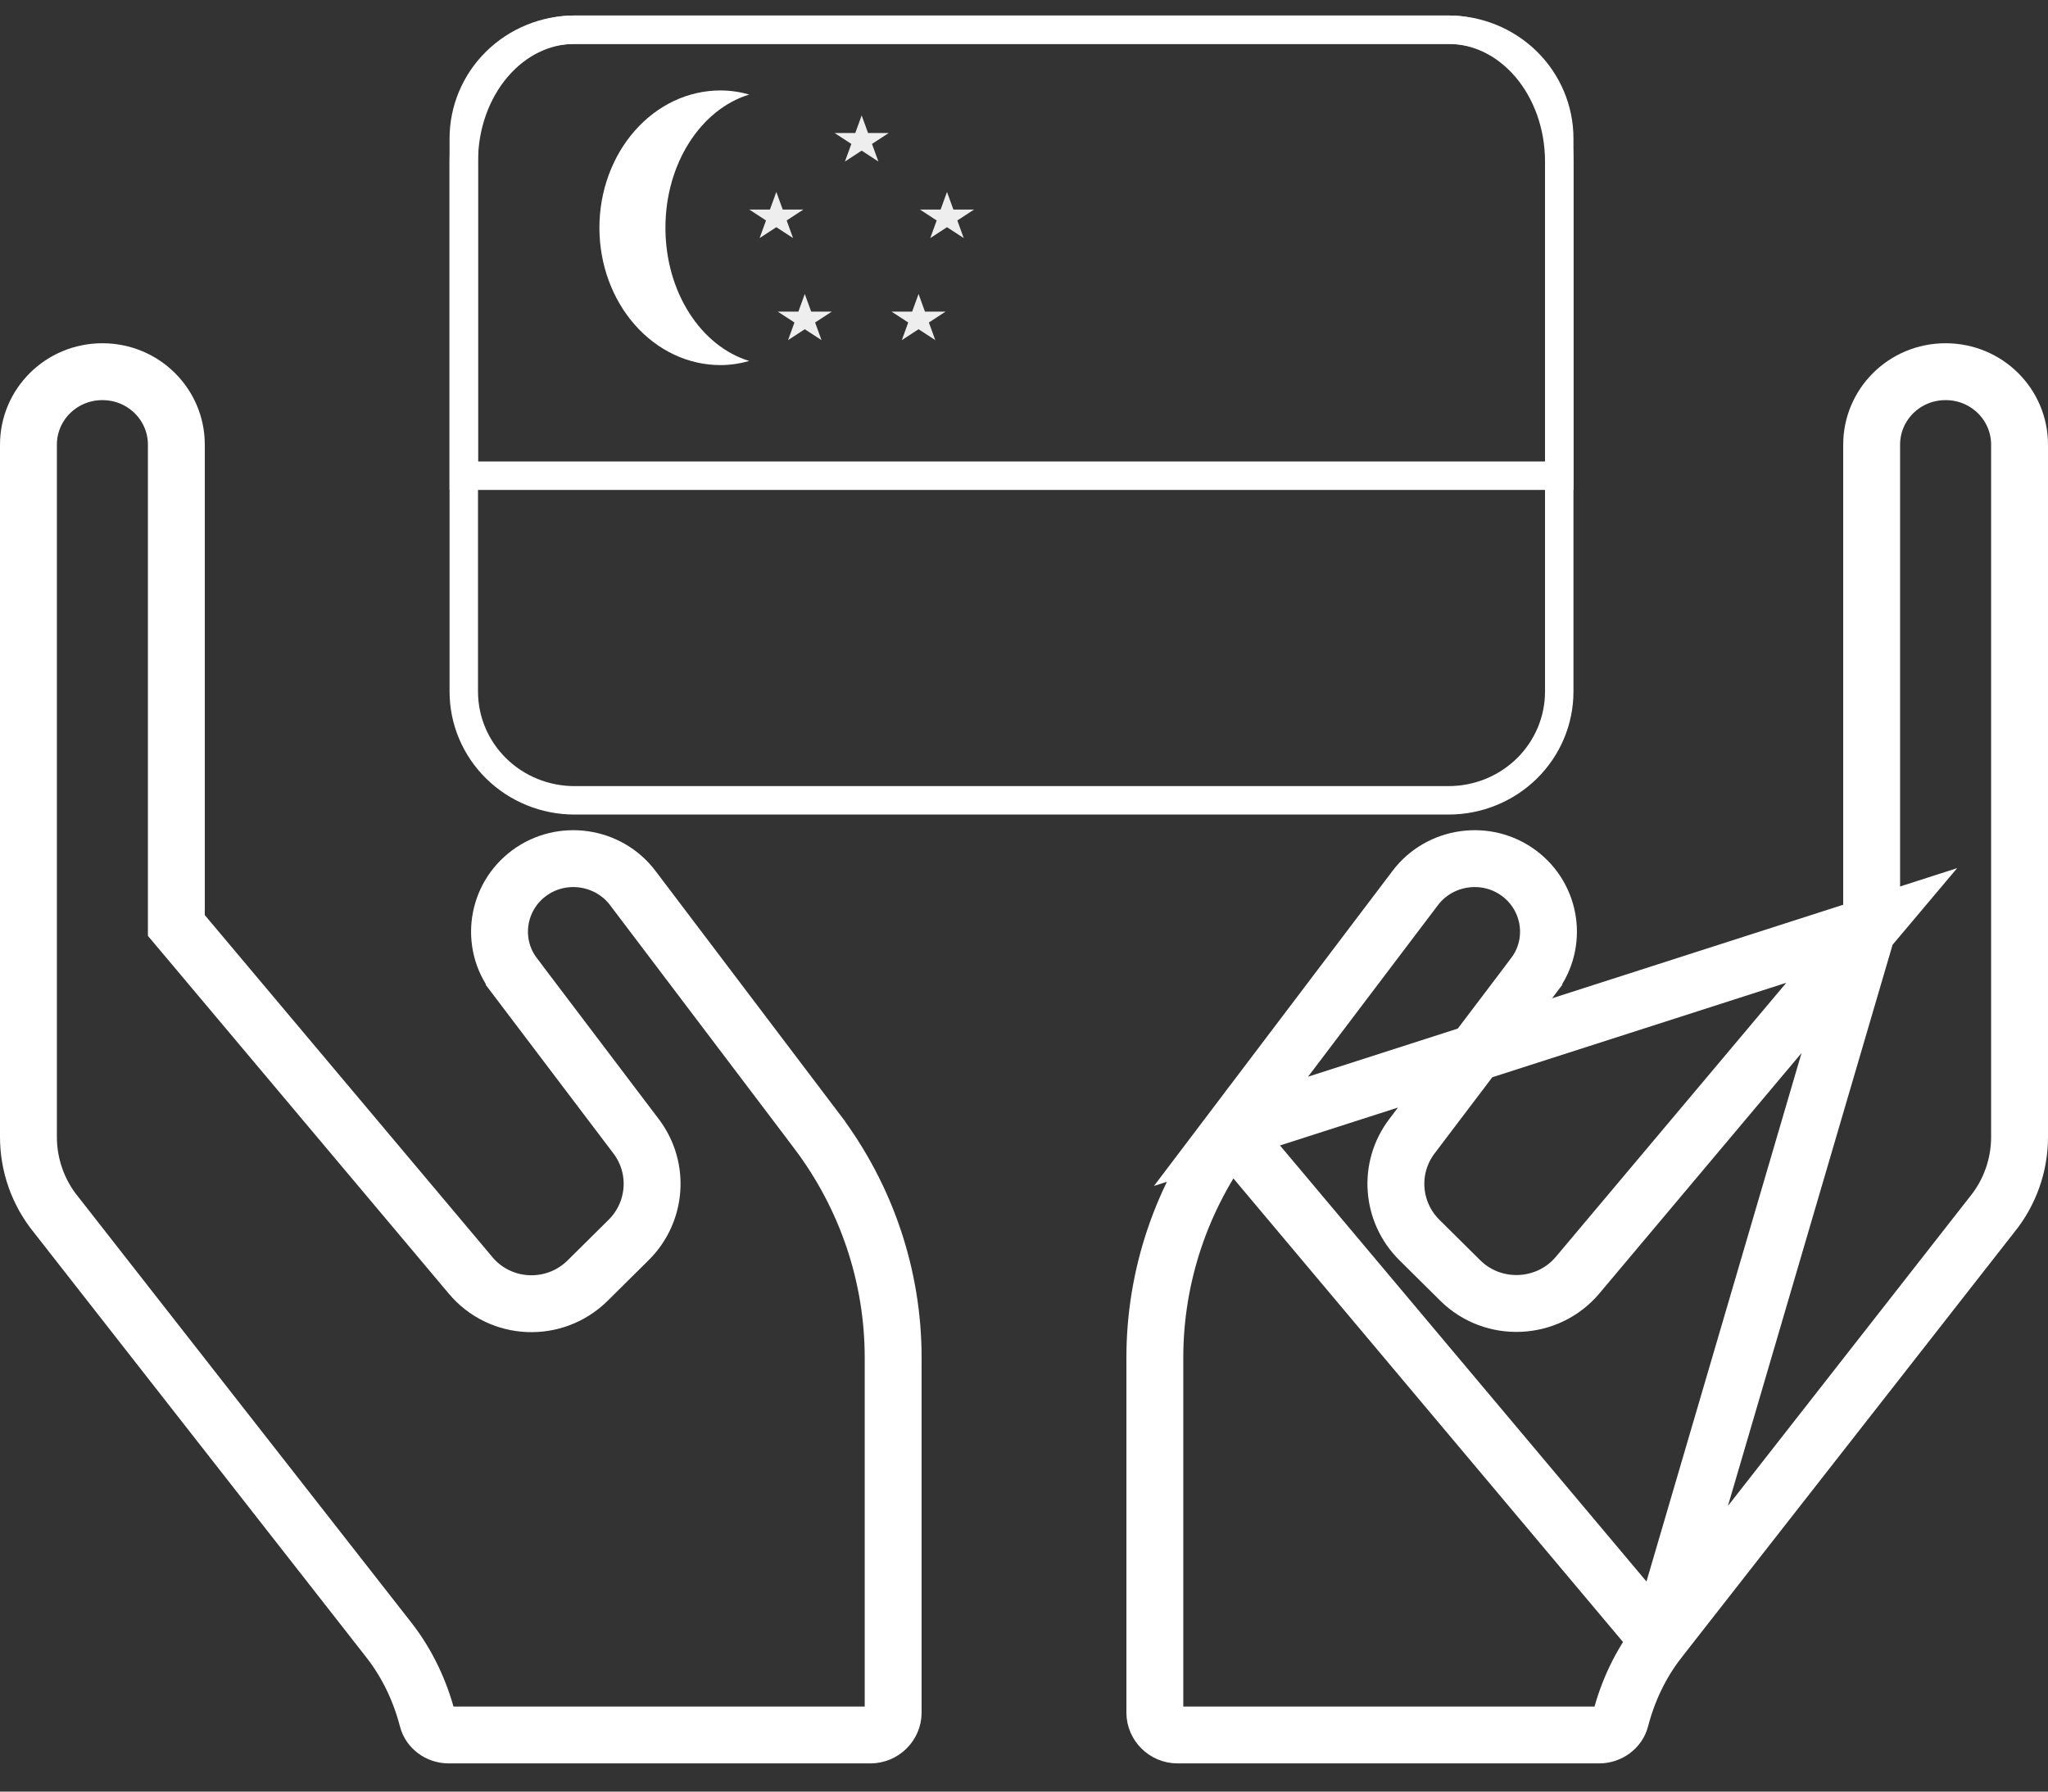
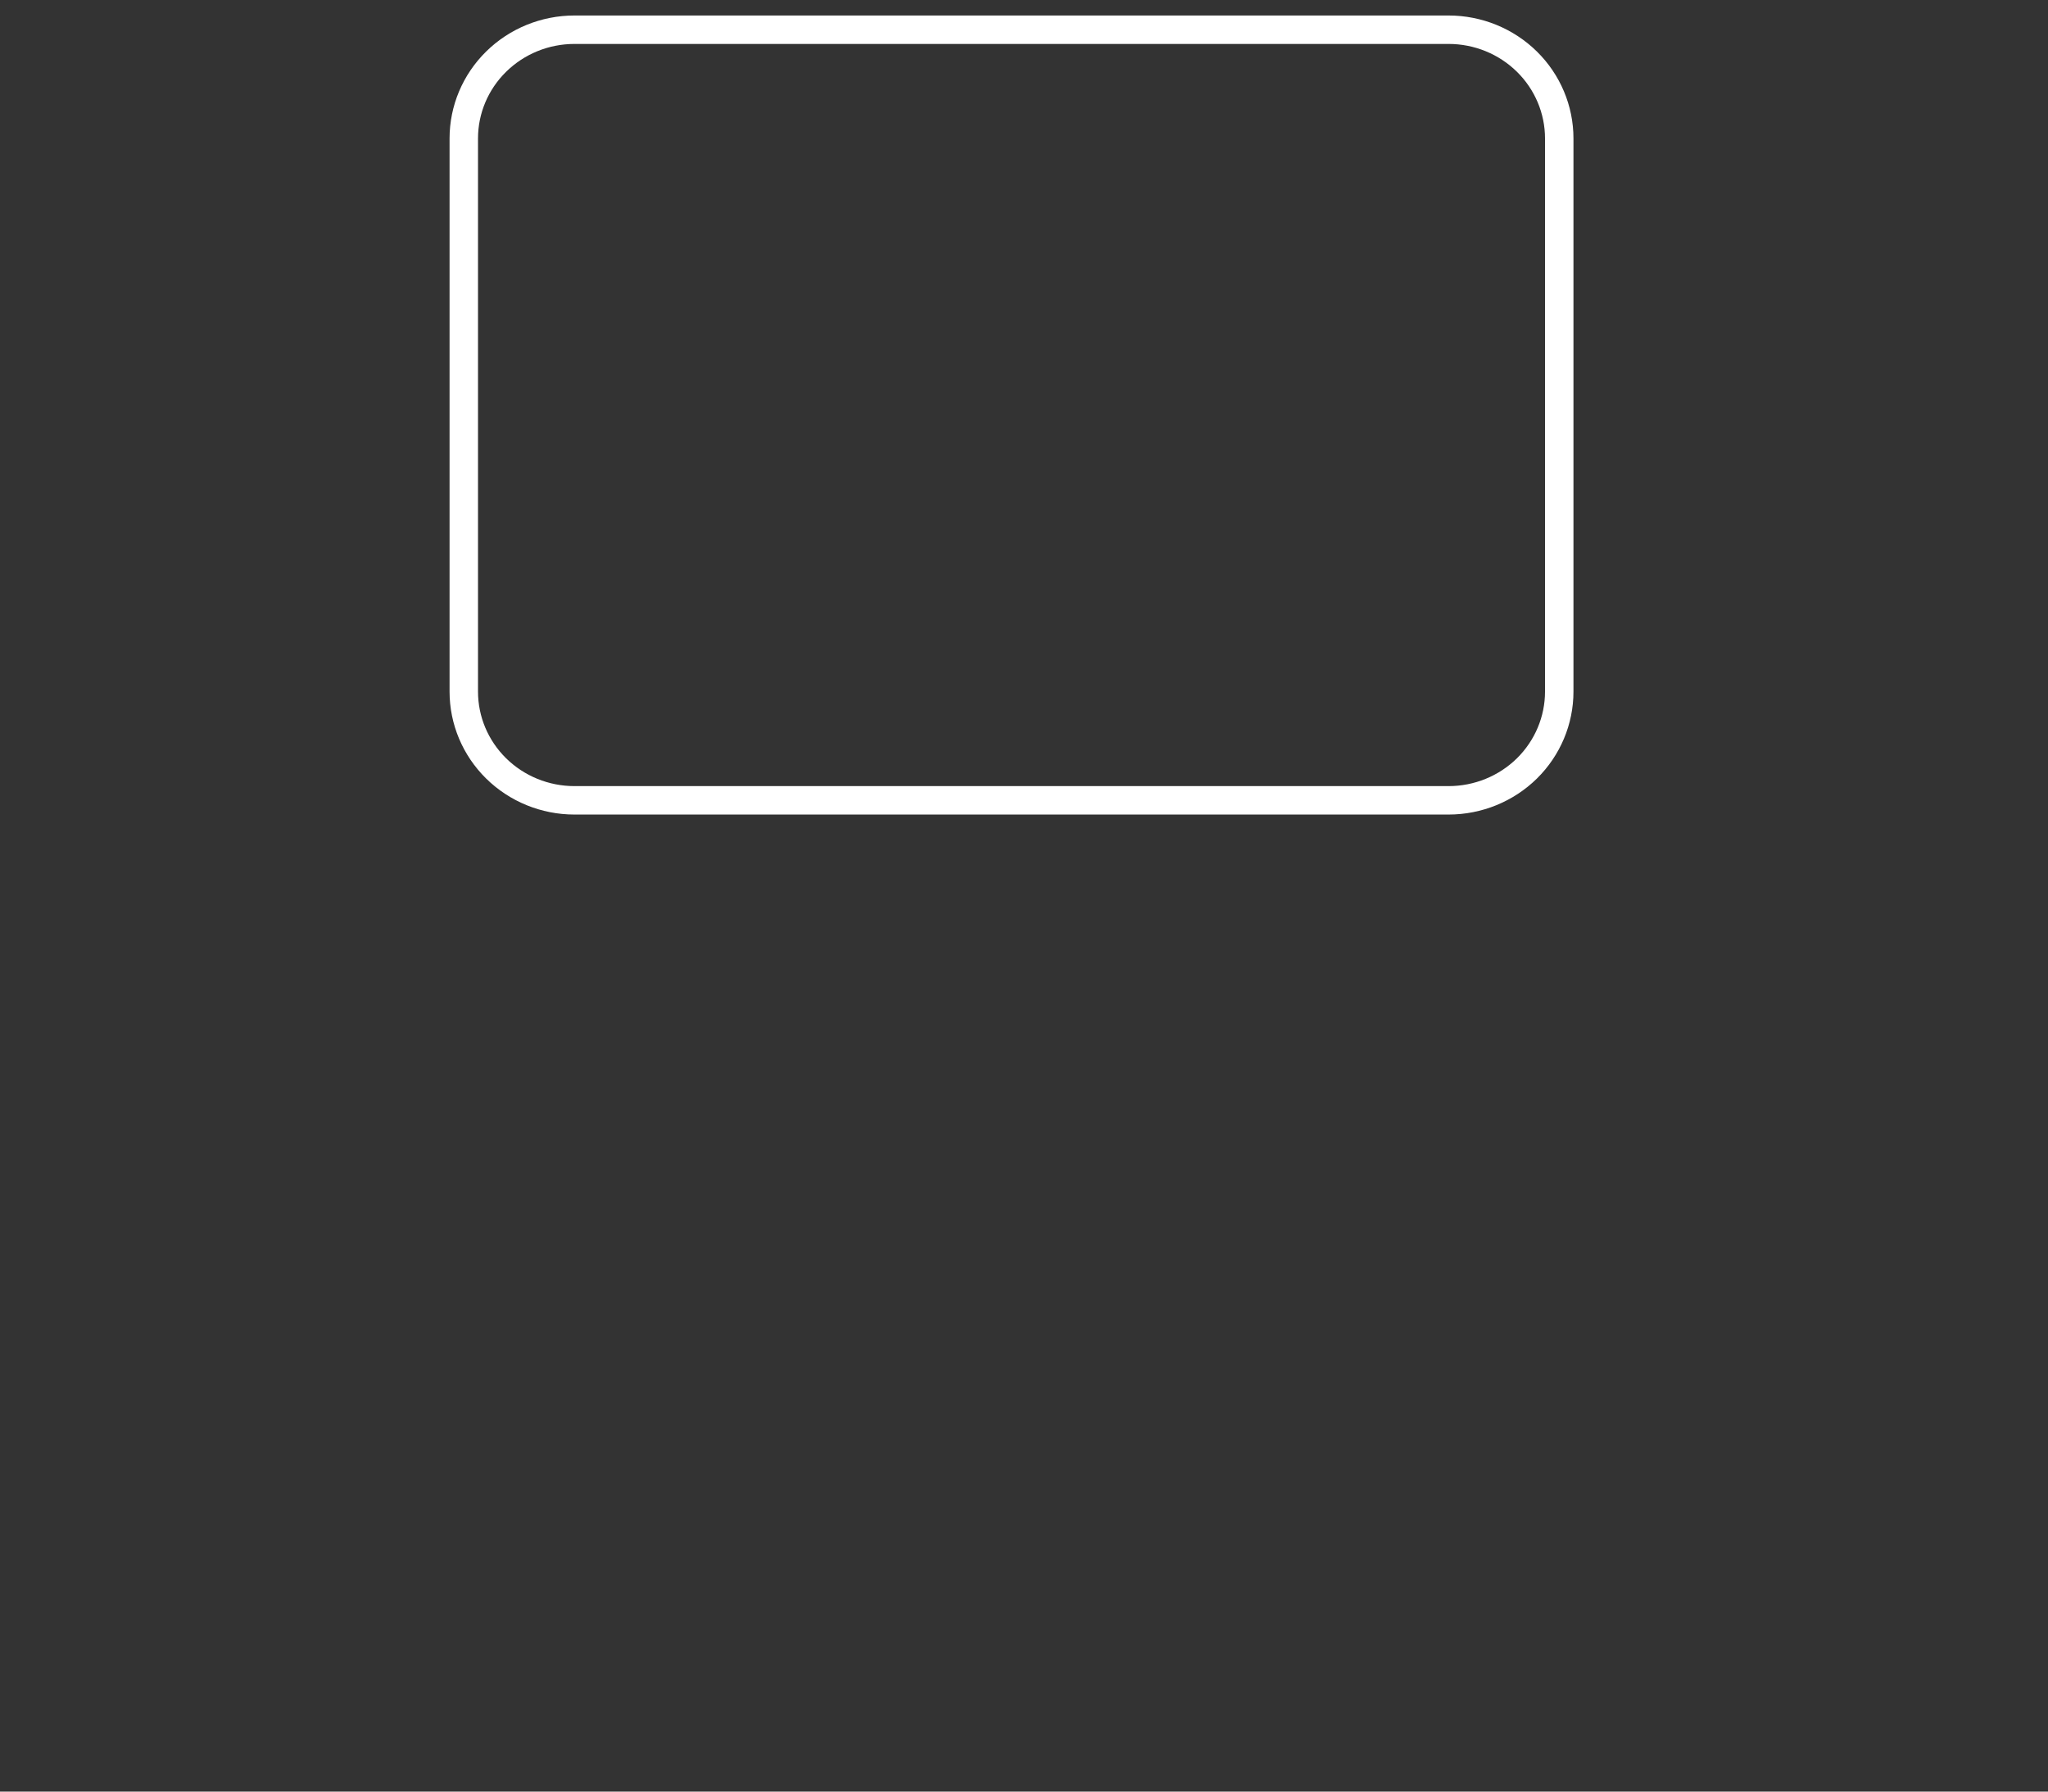
<svg xmlns="http://www.w3.org/2000/svg" width="72" height="63" viewBox="0 0 72 63" fill="none">
  <rect x="0" y="0" width="72" height="63" fill="#333333" stroke="none" />
  <g clip-path="url(#clip0_580_5685)">
-     <path d="M65.8 32.544L65.565 32.823L55.463 44.839L55.463 44.839C54.412 46.089 52.497 46.176 51.339 45.029L49.899 43.602C48.917 42.629 48.79 41.076 49.636 39.958L53.923 34.296L53.923 34.295C54.777 33.17 54.548 31.56 53.403 30.707C52.257 29.854 50.618 30.088 49.757 31.223C49.757 31.223 49.757 31.223 49.757 31.223L43.278 39.782L65.8 32.544ZM65.8 32.544V32.179M65.8 32.544V32.179M65.8 32.179V15.637C65.8 14.225 66.952 13.07 68.4 13.07C69.848 13.07 71 14.225 71 15.637V39.982C71 40.969 70.662 41.929 70.041 42.698L70.036 42.704L70.031 42.71L58.32 57.681L58.318 57.684M65.8 32.179L58.318 57.684M58.318 57.684C57.664 58.526 57.226 59.476 56.97 60.462C56.89 60.765 56.589 61.009 56.216 61.009H41.4C40.954 61.009 40.6 60.645 40.6 60.225V47.741C40.6 44.873 41.54 42.086 43.277 39.783L58.318 57.684ZM18.077 34.296L18.077 34.295C17.223 33.17 17.452 31.56 18.597 30.707C19.743 29.854 21.382 30.088 22.243 31.223C22.243 31.223 22.243 31.223 22.243 31.223L28.722 39.782C28.722 39.782 28.722 39.782 28.722 39.783C30.46 42.086 31.4 44.873 31.4 47.741V60.225C31.4 60.645 31.046 61.009 30.6 61.009H15.784C15.404 61.009 15.111 60.768 15.03 60.463C14.774 59.476 14.336 58.526 13.682 57.684L13.68 57.681L1.969 42.71L1.964 42.704L1.959 42.698C1.338 41.929 1 40.969 1 39.982V15.637C1 14.225 2.152 13.07 3.6 13.07C5.048 13.07 6.2 14.225 6.2 15.637V32.179V32.544L6.435 32.823L16.533 44.834C16.534 44.835 16.535 44.836 16.535 44.837C17.589 46.104 19.495 46.184 20.661 45.029L22.101 43.602C23.083 42.629 23.21 41.076 22.364 39.958L18.077 34.296Z" stroke="white" stroke-width="2" />
-   </g>
+     </g>
  <path d="M54.817 24.32C54.817 25.332 54.409 26.303 53.681 27.021C52.952 27.738 51.961 28.143 50.927 28.143H20.195C19.161 28.143 18.171 27.738 17.442 27.021C16.713 26.303 16.305 25.332 16.305 24.32V4.868C16.305 3.857 16.713 2.885 17.442 2.168C18.171 1.45 19.161 1.045 20.195 1.045H50.927C51.961 1.045 52.952 1.45 53.681 2.168C54.409 2.885 54.817 3.857 54.817 4.868V24.32Z" stroke="white" />
-   <path d="M54.817 5.679V16.728H16.305V5.679C16.305 4.427 16.731 3.239 17.471 2.374C18.209 1.511 19.191 1.045 20.195 1.045H50.927C51.931 1.045 52.913 1.511 53.651 2.374C54.391 3.239 54.817 4.427 54.817 5.679Z" stroke="white" />
-   <path d="M23.394 8.009C23.394 5.739 24.65 3.84 26.341 3.324C26.01 3.23 25.67 3.181 25.328 3.18C24.2 3.18 23.117 3.688 22.32 4.594C21.521 5.5 21.073 6.728 21.073 8.009C21.073 9.29 21.521 10.518 22.32 11.424C23.117 12.329 24.2 12.838 25.328 12.838C25.678 12.838 26.016 12.785 26.341 12.694C24.65 12.178 23.394 10.279 23.394 8.009Z" fill="white" />
-   <path d="M30.293 4.058L30.518 4.678H31.244L30.656 5.061L30.881 5.68L30.293 5.297L29.705 5.68L29.93 5.061L29.342 4.678H30.068L30.293 4.058ZM28.293 10.337L28.518 10.957H29.244L28.656 11.34L28.881 11.96L28.293 11.577L27.705 11.96L27.93 11.34L27.342 10.957H28.068L28.293 10.337ZM32.293 10.337L32.518 10.957H33.244L32.656 11.34L32.881 11.96L32.293 11.577L31.705 11.96L31.93 11.34L31.342 10.957H32.068L32.293 10.337ZM27.293 6.749L27.518 7.369H28.244L27.656 7.752L27.881 8.372L27.293 7.989L26.705 8.372L26.93 7.752L26.342 7.369H27.068L27.293 6.749ZM33.293 6.749L33.518 7.369H34.244L33.656 7.752L33.881 8.372L33.293 7.989L32.705 8.372L32.93 7.752L32.342 7.369H33.068L33.293 6.749Z" fill="#EEEEEE" />
  <defs>
    <clipPath id="clip0_580_5685">
-       <rect width="72" height="57.073" fill="white" transform="translate(0 4.936)" />
-     </clipPath>
+       </clipPath>
  </defs>
</svg>